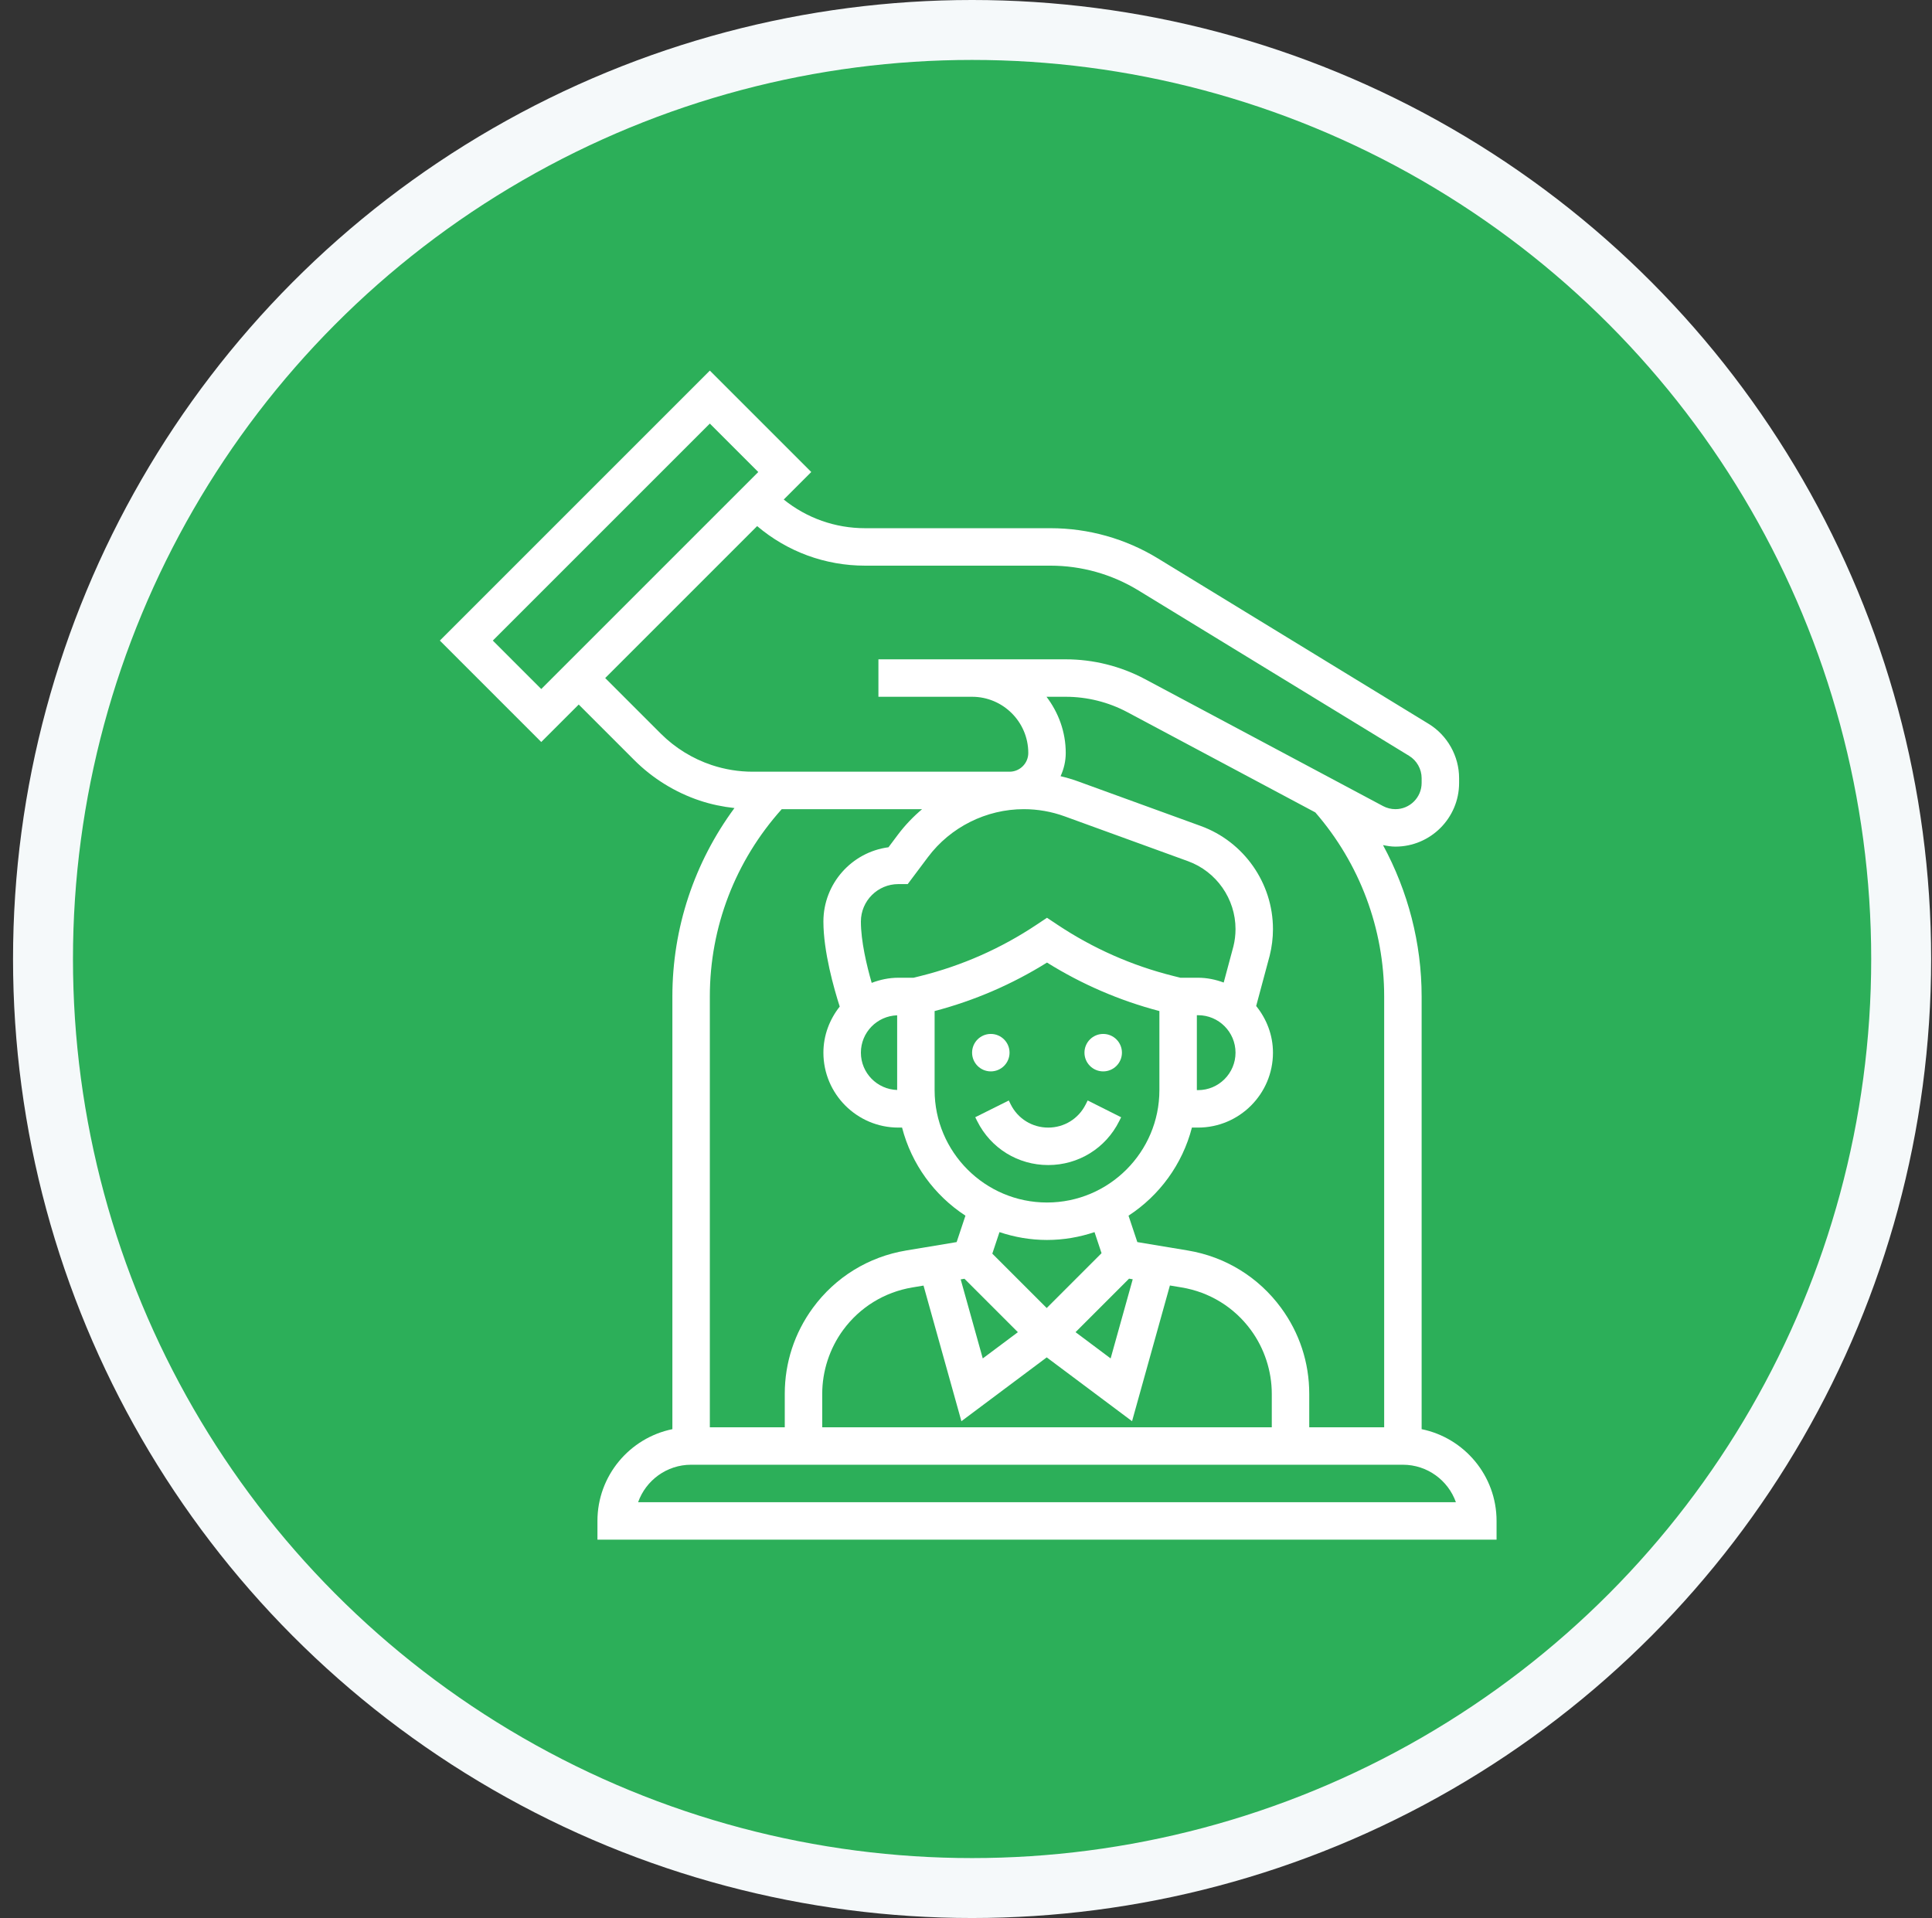
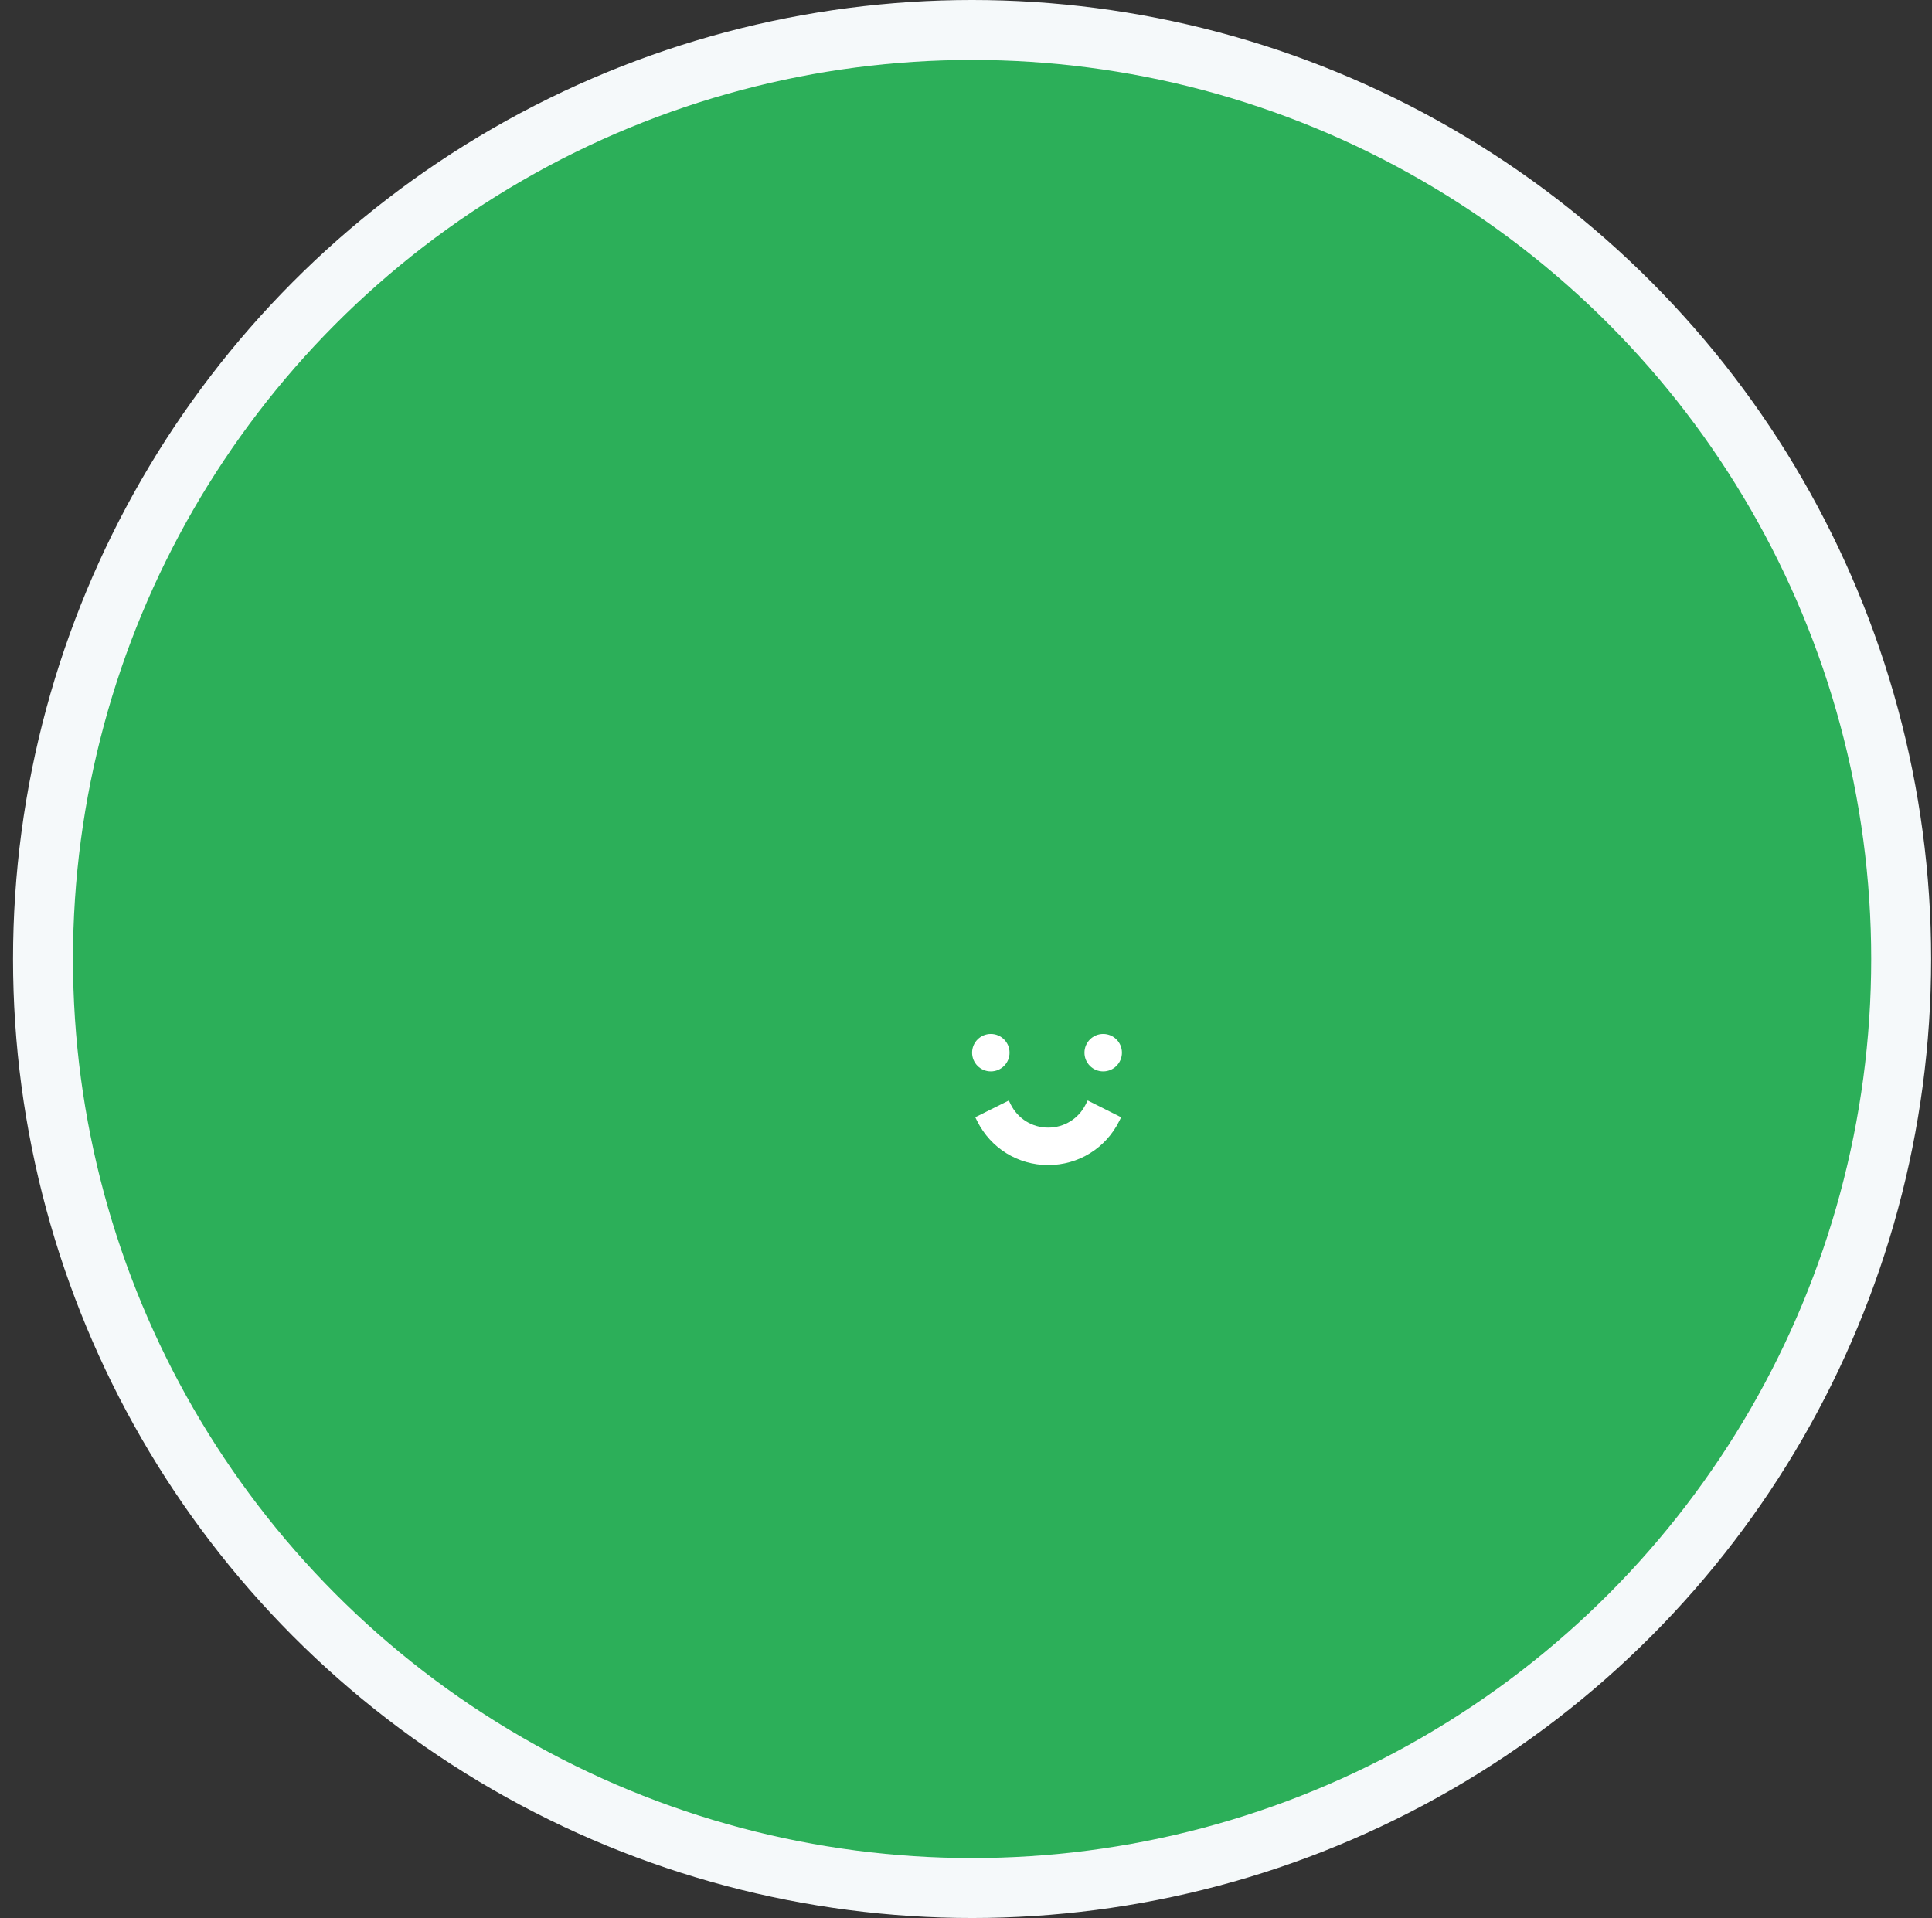
<svg xmlns="http://www.w3.org/2000/svg" width="139" height="138" viewBox="0 0 139 138" fill="none">
  <rect x="0" y="0" width="139" height="138" fill="#333333" stroke="none" />
  <circle cx="69.938" cy="69" r="66.844" fill="#2CAF59" stroke="#F5F9FA" stroke-width="4.312" />
-   <path d="M102.281 102.828V71.695C102.281 67.856 101.3 64.126 99.502 60.804C99.796 60.863 100.094 60.914 100.395 60.914C102.921 60.914 104.977 58.859 104.977 56.332V55.99C104.977 54.404 104.136 52.905 102.784 52.08L83.309 40.179C80.98 38.756 78.308 38.004 75.58 38.004H62.241C60.085 38.004 58.043 37.276 56.387 35.942L58.367 33.961L51.07 26.665L31.645 46.09L38.941 53.386L41.637 50.691L45.637 54.691C46.952 56.007 48.581 57.013 50.345 57.602C51.158 57.873 51.995 58.046 52.841 58.139C49.956 62.053 48.375 66.766 48.375 71.695V102.828C45.304 103.454 42.984 106.175 42.984 109.43V110.778H107.672V109.43C107.672 106.177 105.353 103.454 102.281 102.828ZM99.586 102.692H94.195V100.285C94.195 98.043 93.495 95.905 92.168 94.099C90.546 91.889 88.163 90.422 85.459 89.972L81.826 89.367L81.193 87.467C83.419 86.017 85.072 83.768 85.754 81.129H86.194C89.167 81.129 91.585 78.711 91.585 75.739C91.585 74.464 91.121 73.306 90.377 72.382L91.349 68.76C91.505 68.135 91.585 67.491 91.585 66.847C91.585 63.539 89.497 60.559 86.39 59.429L77.523 56.206C77.123 56.06 76.715 55.945 76.304 55.847C76.538 55.335 76.676 54.773 76.676 54.176C76.676 52.653 76.149 51.262 75.293 50.133H76.676C78.219 50.133 79.754 50.517 81.115 51.243L94.632 58.452C97.823 62.127 99.586 66.818 99.586 71.695V102.692ZM64.547 73.051V78.424C63.101 78.377 61.938 77.195 61.938 75.737C61.938 74.279 63.101 73.098 64.547 73.051ZM65.729 70.348H64.633C63.955 70.348 63.314 70.488 62.715 70.717C62.358 69.477 61.938 67.719 61.938 66.305C61.938 64.818 63.147 63.61 64.633 63.61H65.307L66.765 61.666C68.382 59.507 70.96 58.219 73.658 58.219C74.665 58.219 75.656 58.393 76.603 58.738L85.469 61.961C87.516 62.705 88.891 64.669 88.891 66.847C88.891 67.271 88.838 67.696 88.741 68.085L88.041 70.694C87.462 70.481 86.847 70.348 86.196 70.348H84.927L84.411 70.219C81.434 69.475 78.63 68.233 76.075 66.531L75.328 66.033L74.58 66.531C72.025 68.235 69.221 69.476 66.244 70.219L65.729 70.348ZM86.109 73.043H86.196C87.682 73.043 88.891 74.252 88.891 75.739C88.891 77.225 87.682 78.434 86.196 78.434H86.109V73.043ZM67.242 72.745C70.105 71.993 72.819 70.821 75.328 69.256C77.838 70.822 80.552 71.993 83.414 72.745V78.434C83.414 82.893 79.787 86.52 75.328 86.52C70.869 86.52 67.242 82.893 67.242 78.434V72.745ZM81.231 91.999L81.495 92.044L79.906 97.738L77.381 95.848L81.231 91.999ZM75.328 89.215C76.523 89.215 77.67 89.011 78.747 88.65L79.252 90.166L75.307 94.112L71.393 90.199L71.909 88.65C72.986 89.011 74.133 89.215 75.328 89.215ZM69.389 92.006L73.233 95.85L70.706 97.739L69.118 92.052L69.389 92.006ZM66.444 92.497L69.169 102.255L75.308 97.663L81.447 102.255L84.17 92.49L85.016 92.631C87.024 92.966 88.793 94.053 89.996 95.693C90.966 97.014 91.5 98.645 91.5 100.285V102.692H59.156V100.285C59.156 98.646 59.69 97.015 60.66 95.693C61.865 94.053 63.633 92.966 65.64 92.631L66.444 92.497ZM35.456 46.09L51.07 30.476L54.555 33.961L38.941 49.575L35.456 46.09ZM47.542 52.785L43.542 48.785L54.474 37.853C56.644 39.691 59.362 40.699 62.24 40.699H75.579C77.811 40.699 79.998 41.315 81.903 42.48L101.378 54.381C101.936 54.72 102.281 55.338 102.281 55.99V56.332C102.281 57.373 101.435 58.219 100.395 58.219C100.086 58.219 99.779 58.142 99.506 57.997L82.383 48.865C80.634 47.931 78.659 47.438 76.676 47.438H69.938H65.894H63.199V50.133H65.894H69.938C72.166 50.133 73.981 51.947 73.981 54.176C73.981 54.919 73.375 55.524 72.633 55.524H54.154C53.147 55.524 52.153 55.362 51.197 55.044C49.828 54.587 48.564 53.807 47.542 52.785V52.785ZM56.243 58.219H66.342C65.703 58.759 65.117 59.37 64.606 60.049L63.923 60.96C61.284 61.308 59.241 63.572 59.241 66.305C59.241 68.473 60.004 71.139 60.415 72.422C59.691 73.34 59.241 74.483 59.241 75.739C59.241 78.711 61.659 81.129 64.632 81.129H64.9C65.583 83.768 67.234 86.017 69.46 87.467L68.827 89.367L65.195 89.972C62.49 90.422 60.108 91.887 58.485 94.099C57.162 95.905 56.461 98.043 56.461 100.285V102.692H51.07V71.695C51.07 66.689 52.913 61.932 56.243 58.219V58.219ZM45.91 108.082C46.467 106.514 47.965 105.387 49.723 105.387H100.934C102.691 105.387 104.19 106.514 104.746 108.082H45.91Z" fill="white" />
  <path d="M70.165 80.384L70.307 80.667C71.281 82.616 73.237 83.825 75.414 83.825C77.591 83.825 79.548 82.616 80.519 80.671L80.662 80.387L78.254 79.178L78.11 79.465C77.596 80.492 76.564 81.13 75.414 81.13C74.265 81.13 73.233 80.492 72.719 79.465L72.578 79.18L70.165 80.384Z" fill="white" />
  <path d="M79.371 77.086C80.115 77.086 80.719 76.483 80.719 75.738C80.719 74.994 80.115 74.391 79.371 74.391C78.627 74.391 78.023 74.994 78.023 75.738C78.023 76.483 78.627 77.086 79.371 77.086Z" fill="white" />
  <path d="M71.285 77.086C72.029 77.086 72.633 76.483 72.633 75.738C72.633 74.994 72.029 74.391 71.285 74.391C70.541 74.391 69.938 74.994 69.938 75.738C69.938 76.483 70.541 77.086 71.285 77.086Z" fill="white" />
</svg>